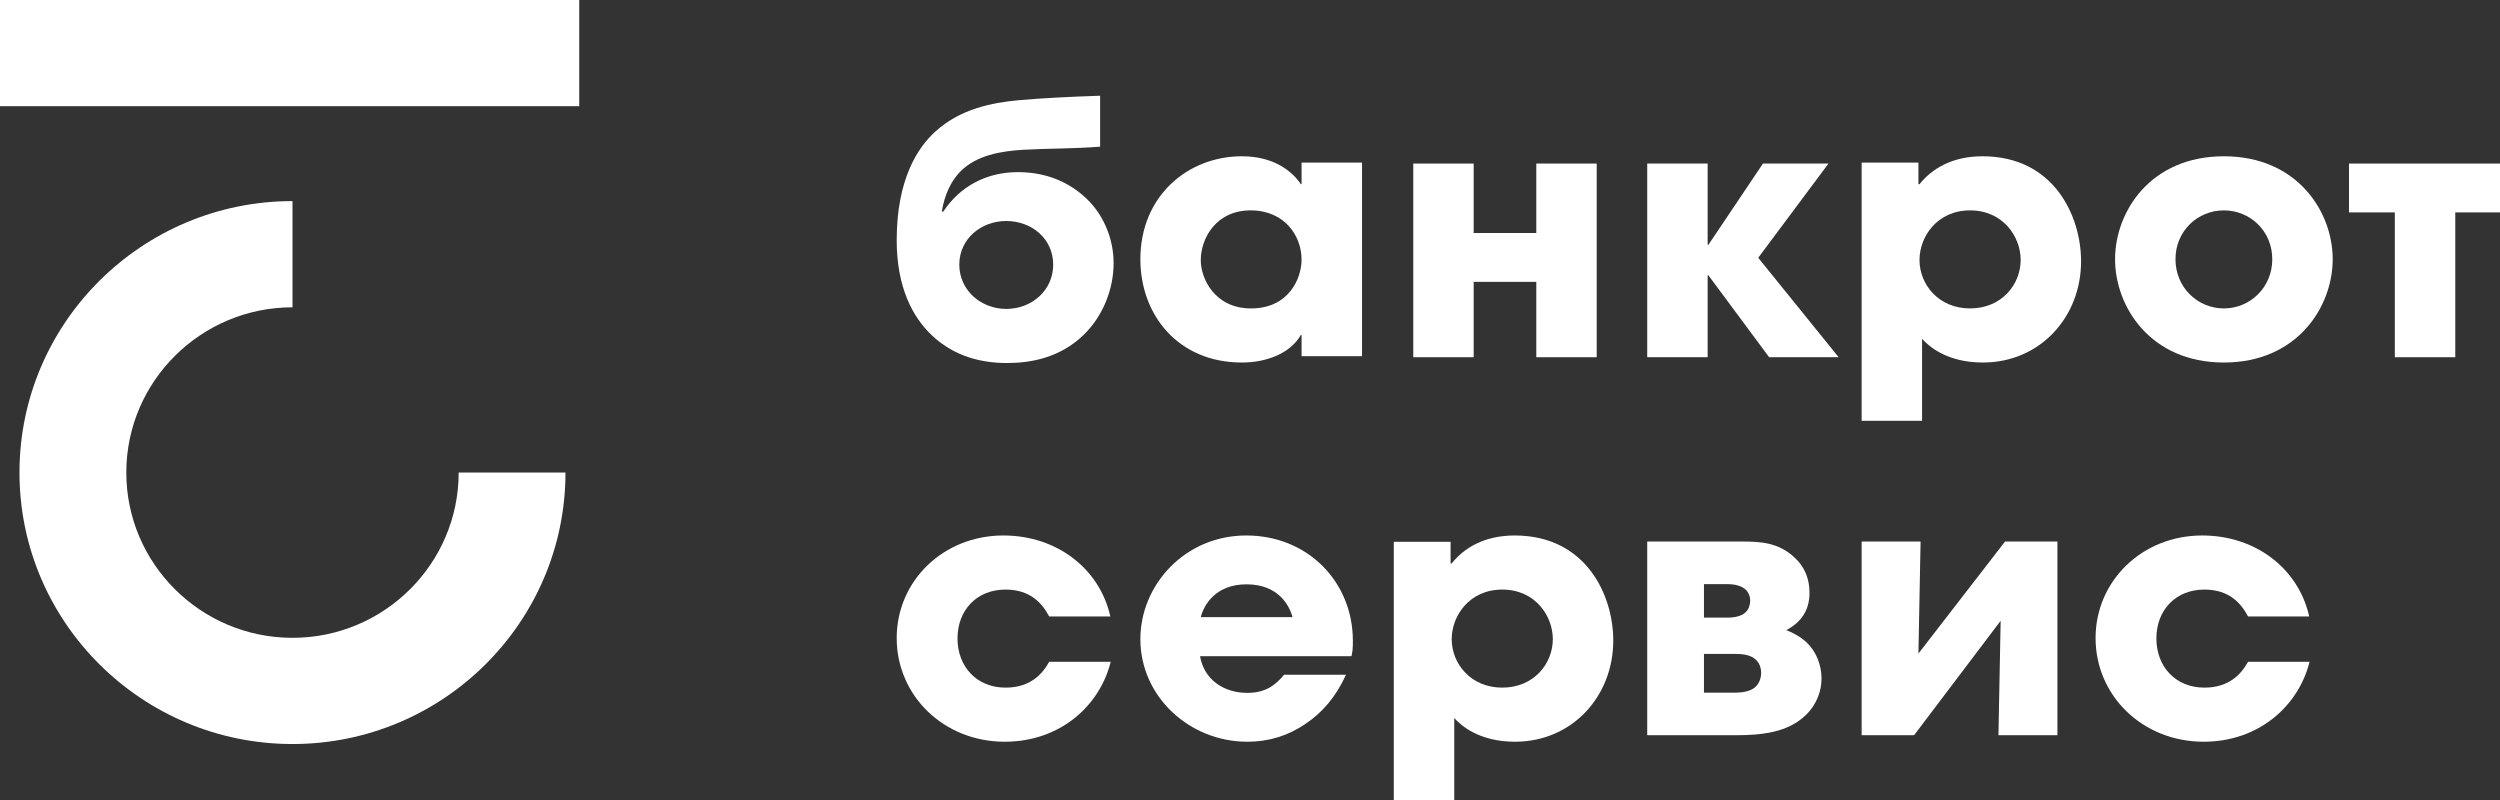
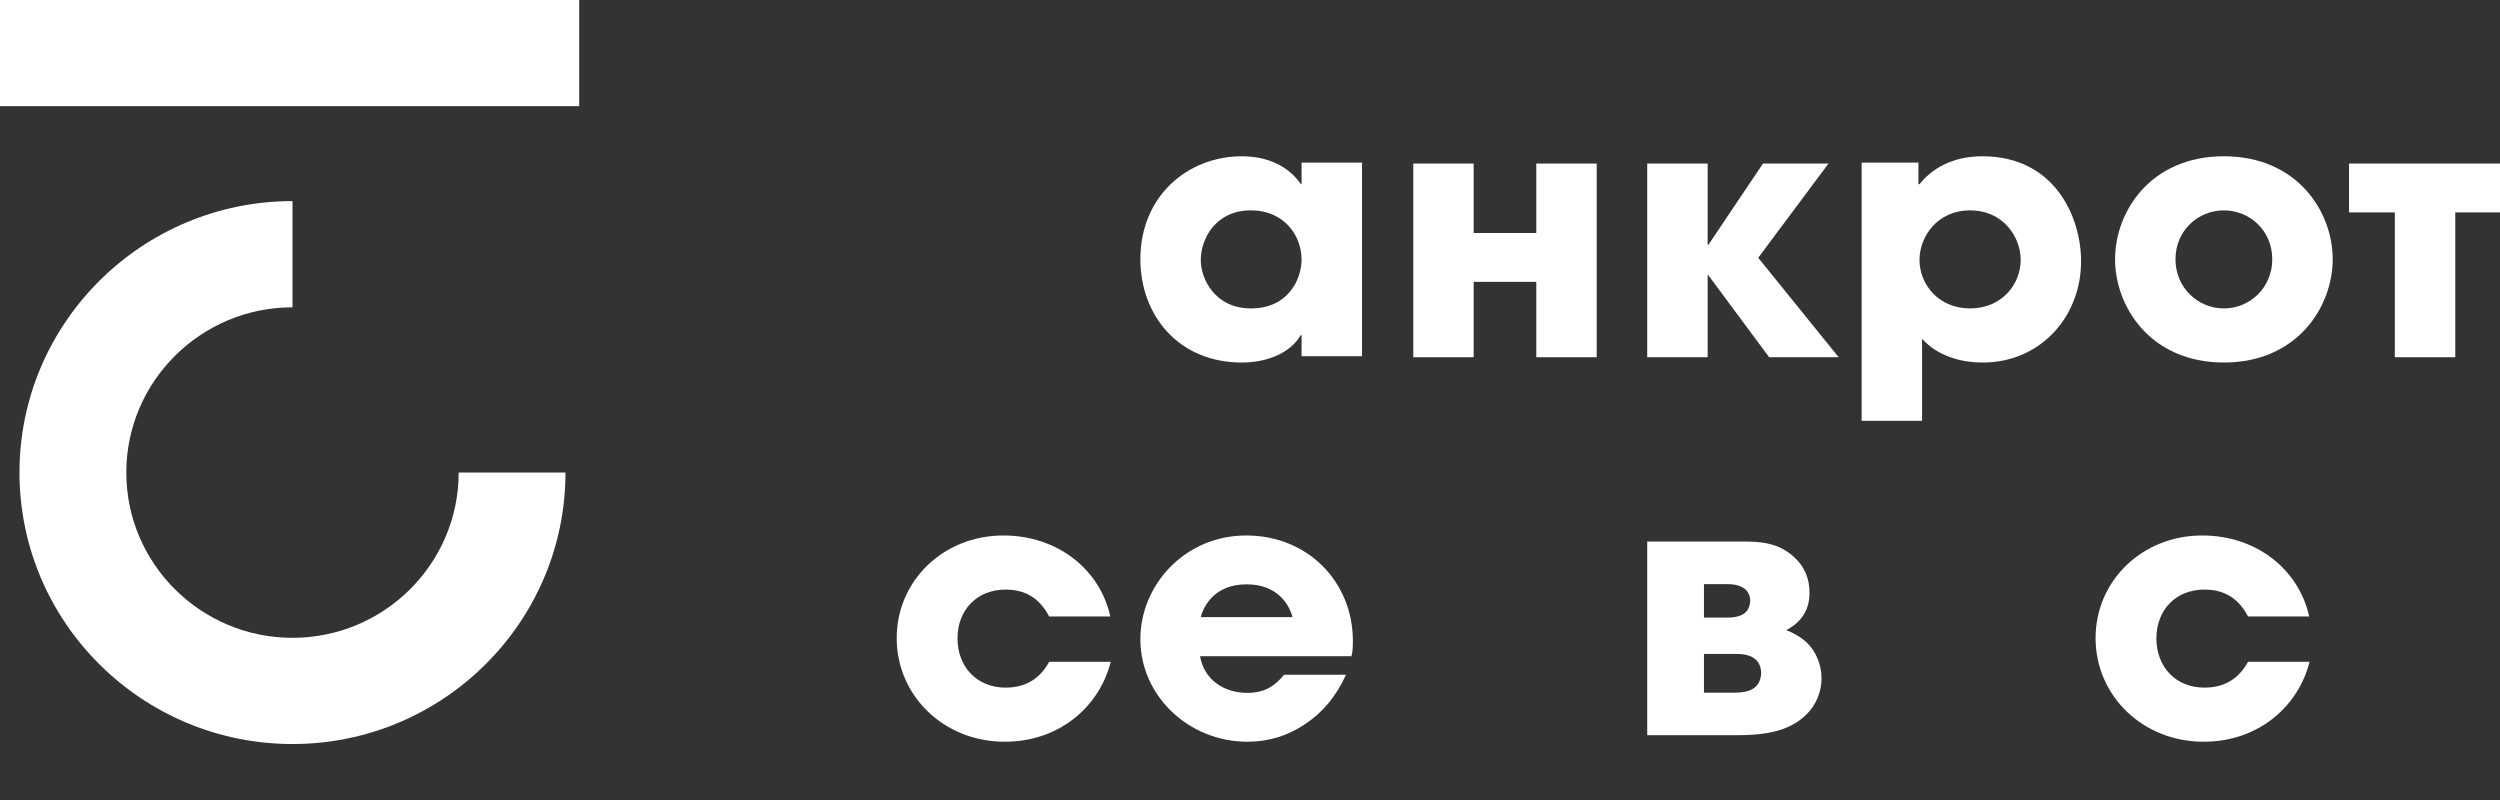
<svg xmlns="http://www.w3.org/2000/svg" width="100" height="32" viewBox="0 0 100 32" fill="none">
  <rect x="0" y="0" width="100" height="32" fill="#333333" stroke="none" />
  <path d="M11.7 29.761C5.678 29.761 0.779 24.89 0.779 18.902C0.779 12.915 5.678 8.044 11.7 8.044V12.292C8.034 12.292 5.052 15.257 5.052 18.902C5.052 22.548 8.034 25.513 11.7 25.513C15.366 25.513 18.347 22.548 18.347 18.902H22.619C22.619 24.89 17.72 29.761 11.7 29.761Z" fill="white" />
  <path d="M23.169 0H0V4.247H23.169V0Z" fill="white" />
-   <path d="M40.25 12.357C41.268 12.357 42.128 11.617 42.128 10.584C42.128 9.552 41.268 8.84 40.25 8.84C39.245 8.84 38.372 9.552 38.372 10.584C38.372 11.617 39.245 12.357 40.25 12.357ZM44.005 5.867C42.972 5.95 41.865 5.936 40.906 5.992C40.046 6.048 39.056 6.202 38.402 6.872C38.038 7.248 37.775 7.807 37.673 8.463H37.732C38.386 7.472 39.435 6.885 40.716 6.885C42.026 6.885 42.972 7.416 43.613 8.1C44.152 8.686 44.544 9.552 44.544 10.529C44.544 11.52 44.152 12.608 43.351 13.39C42.39 14.325 41.211 14.521 40.279 14.521C39.304 14.521 38.198 14.284 37.28 13.418C36.495 12.678 35.868 11.478 35.868 9.607C35.868 7.165 36.714 5.894 37.411 5.266C38.416 4.345 39.698 4.108 40.73 4.01C41.662 3.926 42.783 3.87 44.005 3.829V5.867Z" fill="white" />
  <path d="M50.04 12.337C51.554 12.337 52.063 11.137 52.063 10.383C52.063 9.448 51.395 8.415 50.026 8.415C48.642 8.415 48.031 9.532 48.031 10.411C48.031 11.137 48.585 12.337 50.04 12.337ZM54.481 14.249H52.063V13.398H52.035C51.599 14.152 50.637 14.501 49.676 14.501C47.115 14.501 45.615 12.588 45.615 10.369C45.615 7.829 47.522 6.251 49.676 6.251C51.015 6.251 51.728 6.907 52.035 7.368H52.063V6.503H54.481V14.249Z" fill="white" />
  <path d="M56.531 6.542H58.947V9.32H61.452V6.542H63.868V14.289H61.452V11.274H58.947V14.289H56.531V6.542Z" fill="white" />
  <path d="M65.889 6.542H68.306V9.794H68.334L70.519 6.542H73.139L70.329 10.311L73.546 14.289H70.766L68.334 11.009H68.306V14.289H65.889V6.542Z" fill="white" />
  <path d="M80.827 10.397C80.827 9.476 80.128 8.415 78.804 8.415C77.479 8.415 76.78 9.476 76.78 10.397C76.78 11.374 77.538 12.337 78.804 12.337C80.071 12.337 80.827 11.374 80.827 10.397ZM74.466 6.503H76.737V7.368H76.78C77.261 6.768 78.062 6.251 79.3 6.251C82.166 6.251 83.243 8.652 83.243 10.453C83.243 12.686 81.599 14.501 79.314 14.501C77.873 14.501 77.144 13.845 76.883 13.552V16.832H74.466V6.503Z" fill="white" />
  <path d="M88.955 12.337C90.003 12.337 90.891 11.5 90.891 10.369C90.891 9.238 90.003 8.415 88.955 8.415C87.907 8.415 87.019 9.238 87.019 10.369C87.019 11.5 87.907 12.337 88.955 12.337ZM88.955 6.251C91.896 6.251 93.308 8.471 93.308 10.369C93.308 12.267 91.896 14.501 88.955 14.501C86.014 14.501 84.603 12.267 84.603 10.369C84.603 8.471 86.014 6.251 88.955 6.251Z" fill="white" />
  <path d="M95.793 8.496H93.96V6.542H100V8.496H98.211V14.289H95.793V8.496Z" fill="white" />
  <path d="M44.428 26.472C43.992 28.231 42.404 29.669 40.191 29.669C37.746 29.669 35.868 27.826 35.868 25.523C35.868 23.234 37.732 21.419 40.134 21.419C42.288 21.419 43.991 22.759 44.413 24.658H41.967C41.691 24.141 41.225 23.583 40.221 23.583C39.071 23.583 38.3 24.406 38.3 25.537C38.3 26.668 39.071 27.505 40.221 27.505C41.225 27.505 41.705 26.947 41.967 26.472H44.428Z" fill="white" />
  <path d="M51.699 24.686C51.583 24.225 51.131 23.373 49.864 23.373C48.599 23.373 48.147 24.225 48.031 24.686H51.699ZM53.839 26.989C53.445 27.868 52.878 28.524 52.194 28.971C51.511 29.431 50.753 29.669 49.894 29.669C47.579 29.669 45.615 27.868 45.615 25.565C45.615 23.401 47.391 21.419 49.85 21.419C52.311 21.419 54.115 23.276 54.115 25.635C54.115 25.956 54.101 26.067 54.058 26.249H48.002C48.163 27.184 48.948 27.715 49.894 27.715C50.636 27.715 51.029 27.393 51.364 26.989H53.839Z" fill="white" />
-   <path d="M62.113 25.565C62.113 24.644 61.416 23.583 60.091 23.583C58.765 23.583 58.068 24.644 58.068 25.565C58.068 26.542 58.824 27.505 60.091 27.505C61.357 27.505 62.113 26.542 62.113 25.565ZM55.752 21.671H58.023V22.536H58.068C58.548 21.936 59.348 21.419 60.586 21.419C63.453 21.419 64.531 23.82 64.531 25.621C64.531 27.854 62.885 29.669 60.6 29.669C59.159 29.669 58.43 29.013 58.17 28.72V32H55.752V21.671Z" fill="white" />
  <path d="M69.411 27.706C69.877 27.706 70.11 27.58 70.226 27.469C70.357 27.343 70.445 27.148 70.445 26.911C70.445 26.631 70.314 26.464 70.241 26.394C70.008 26.171 69.644 26.157 69.411 26.157H68.158V27.706H69.411ZM69.106 24.705C69.411 24.705 69.687 24.635 69.832 24.482C69.95 24.37 70.008 24.189 70.008 24.021C70.008 23.826 69.92 23.686 69.848 23.602C69.775 23.533 69.572 23.365 69.106 23.365H68.158V24.705H69.106ZM69.731 21.662C70.415 21.662 71.128 21.704 71.755 22.276C72.205 22.681 72.38 23.17 72.38 23.714C72.38 24.077 72.293 24.426 72.045 24.733C71.841 24.984 71.608 25.124 71.449 25.207C71.725 25.305 72.045 25.487 72.278 25.71C72.628 26.045 72.861 26.576 72.861 27.134C72.861 27.622 72.687 28.167 72.221 28.613C71.506 29.297 70.488 29.409 69.411 29.409H65.889V21.662H69.731Z" fill="white" />
-   <path d="M82.297 29.409H79.938L80.026 24.831L76.563 29.409H74.466V21.662H76.823L76.737 26.143L80.201 21.662H82.297V29.409Z" fill="white" />
  <path d="M92.382 26.472C91.945 28.231 90.359 29.669 88.146 29.669C85.701 29.669 83.823 27.826 83.823 25.523C83.823 23.234 85.687 21.419 88.088 21.419C90.243 21.419 91.945 22.759 92.368 24.658H89.922C89.646 24.141 89.18 23.583 88.176 23.583C87.026 23.583 86.255 24.406 86.255 25.537C86.255 26.668 87.026 27.505 88.176 27.505C89.18 27.505 89.66 26.947 89.922 26.472H92.382Z" fill="white" />
</svg>